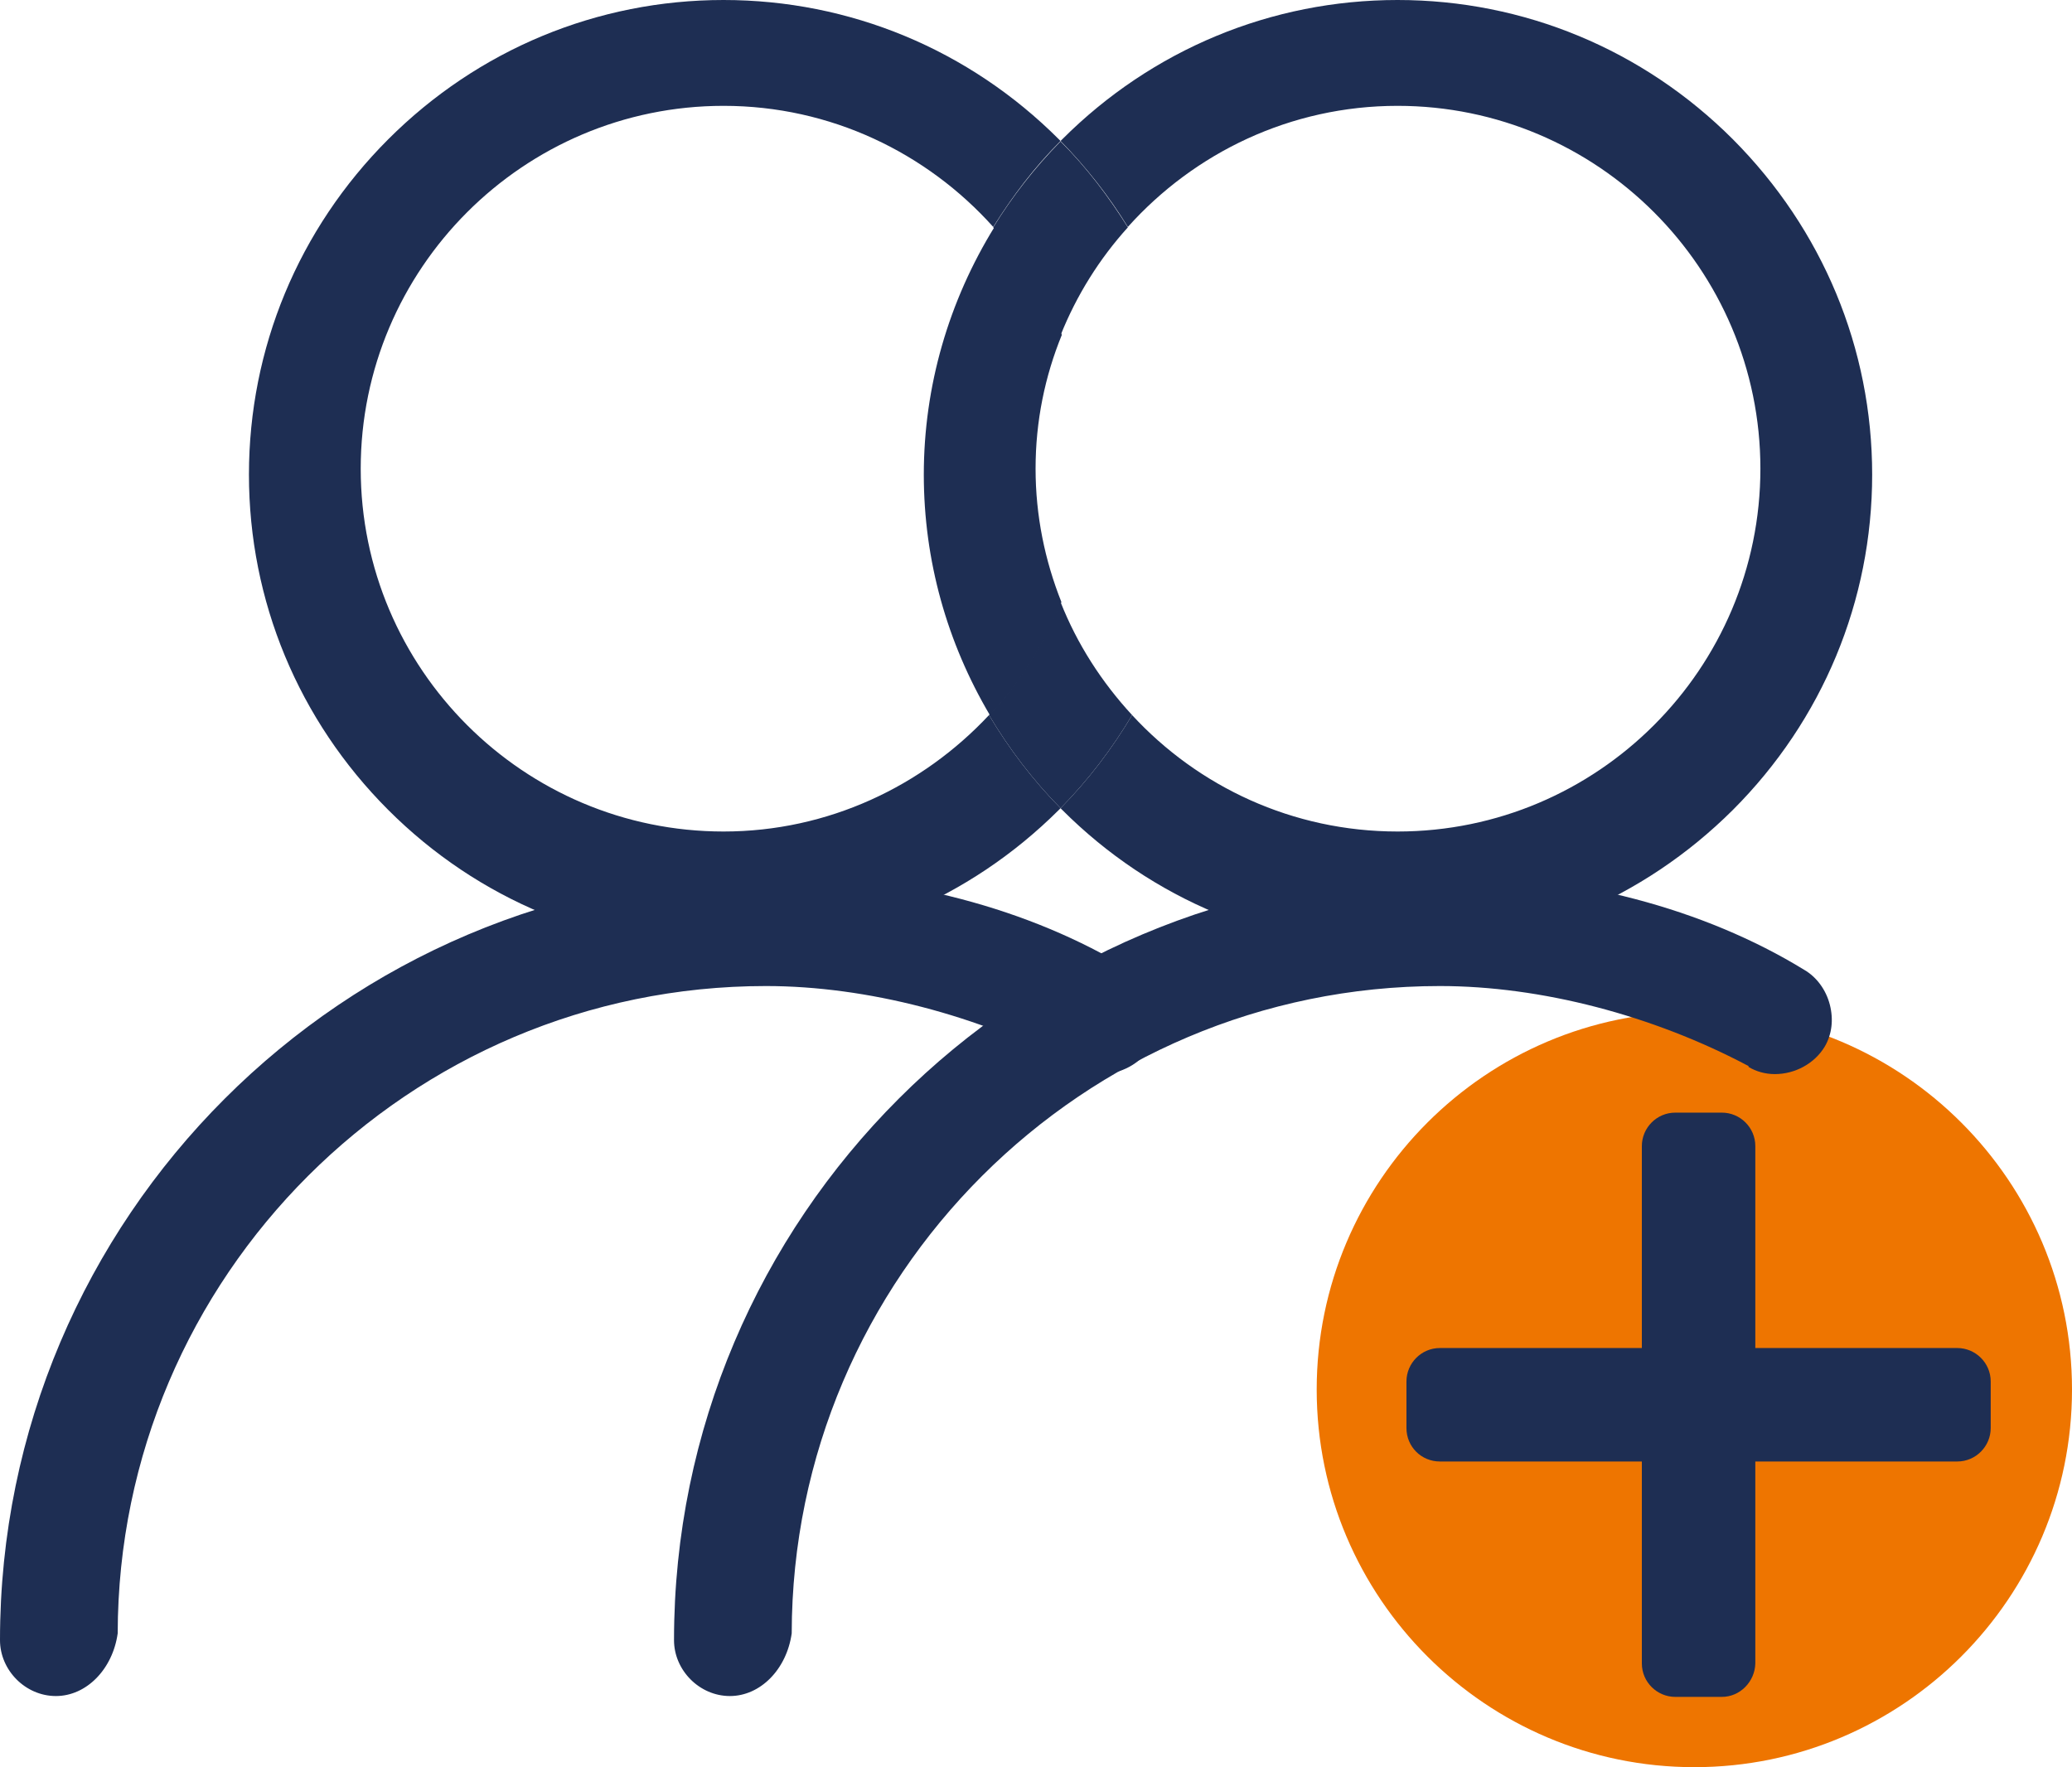
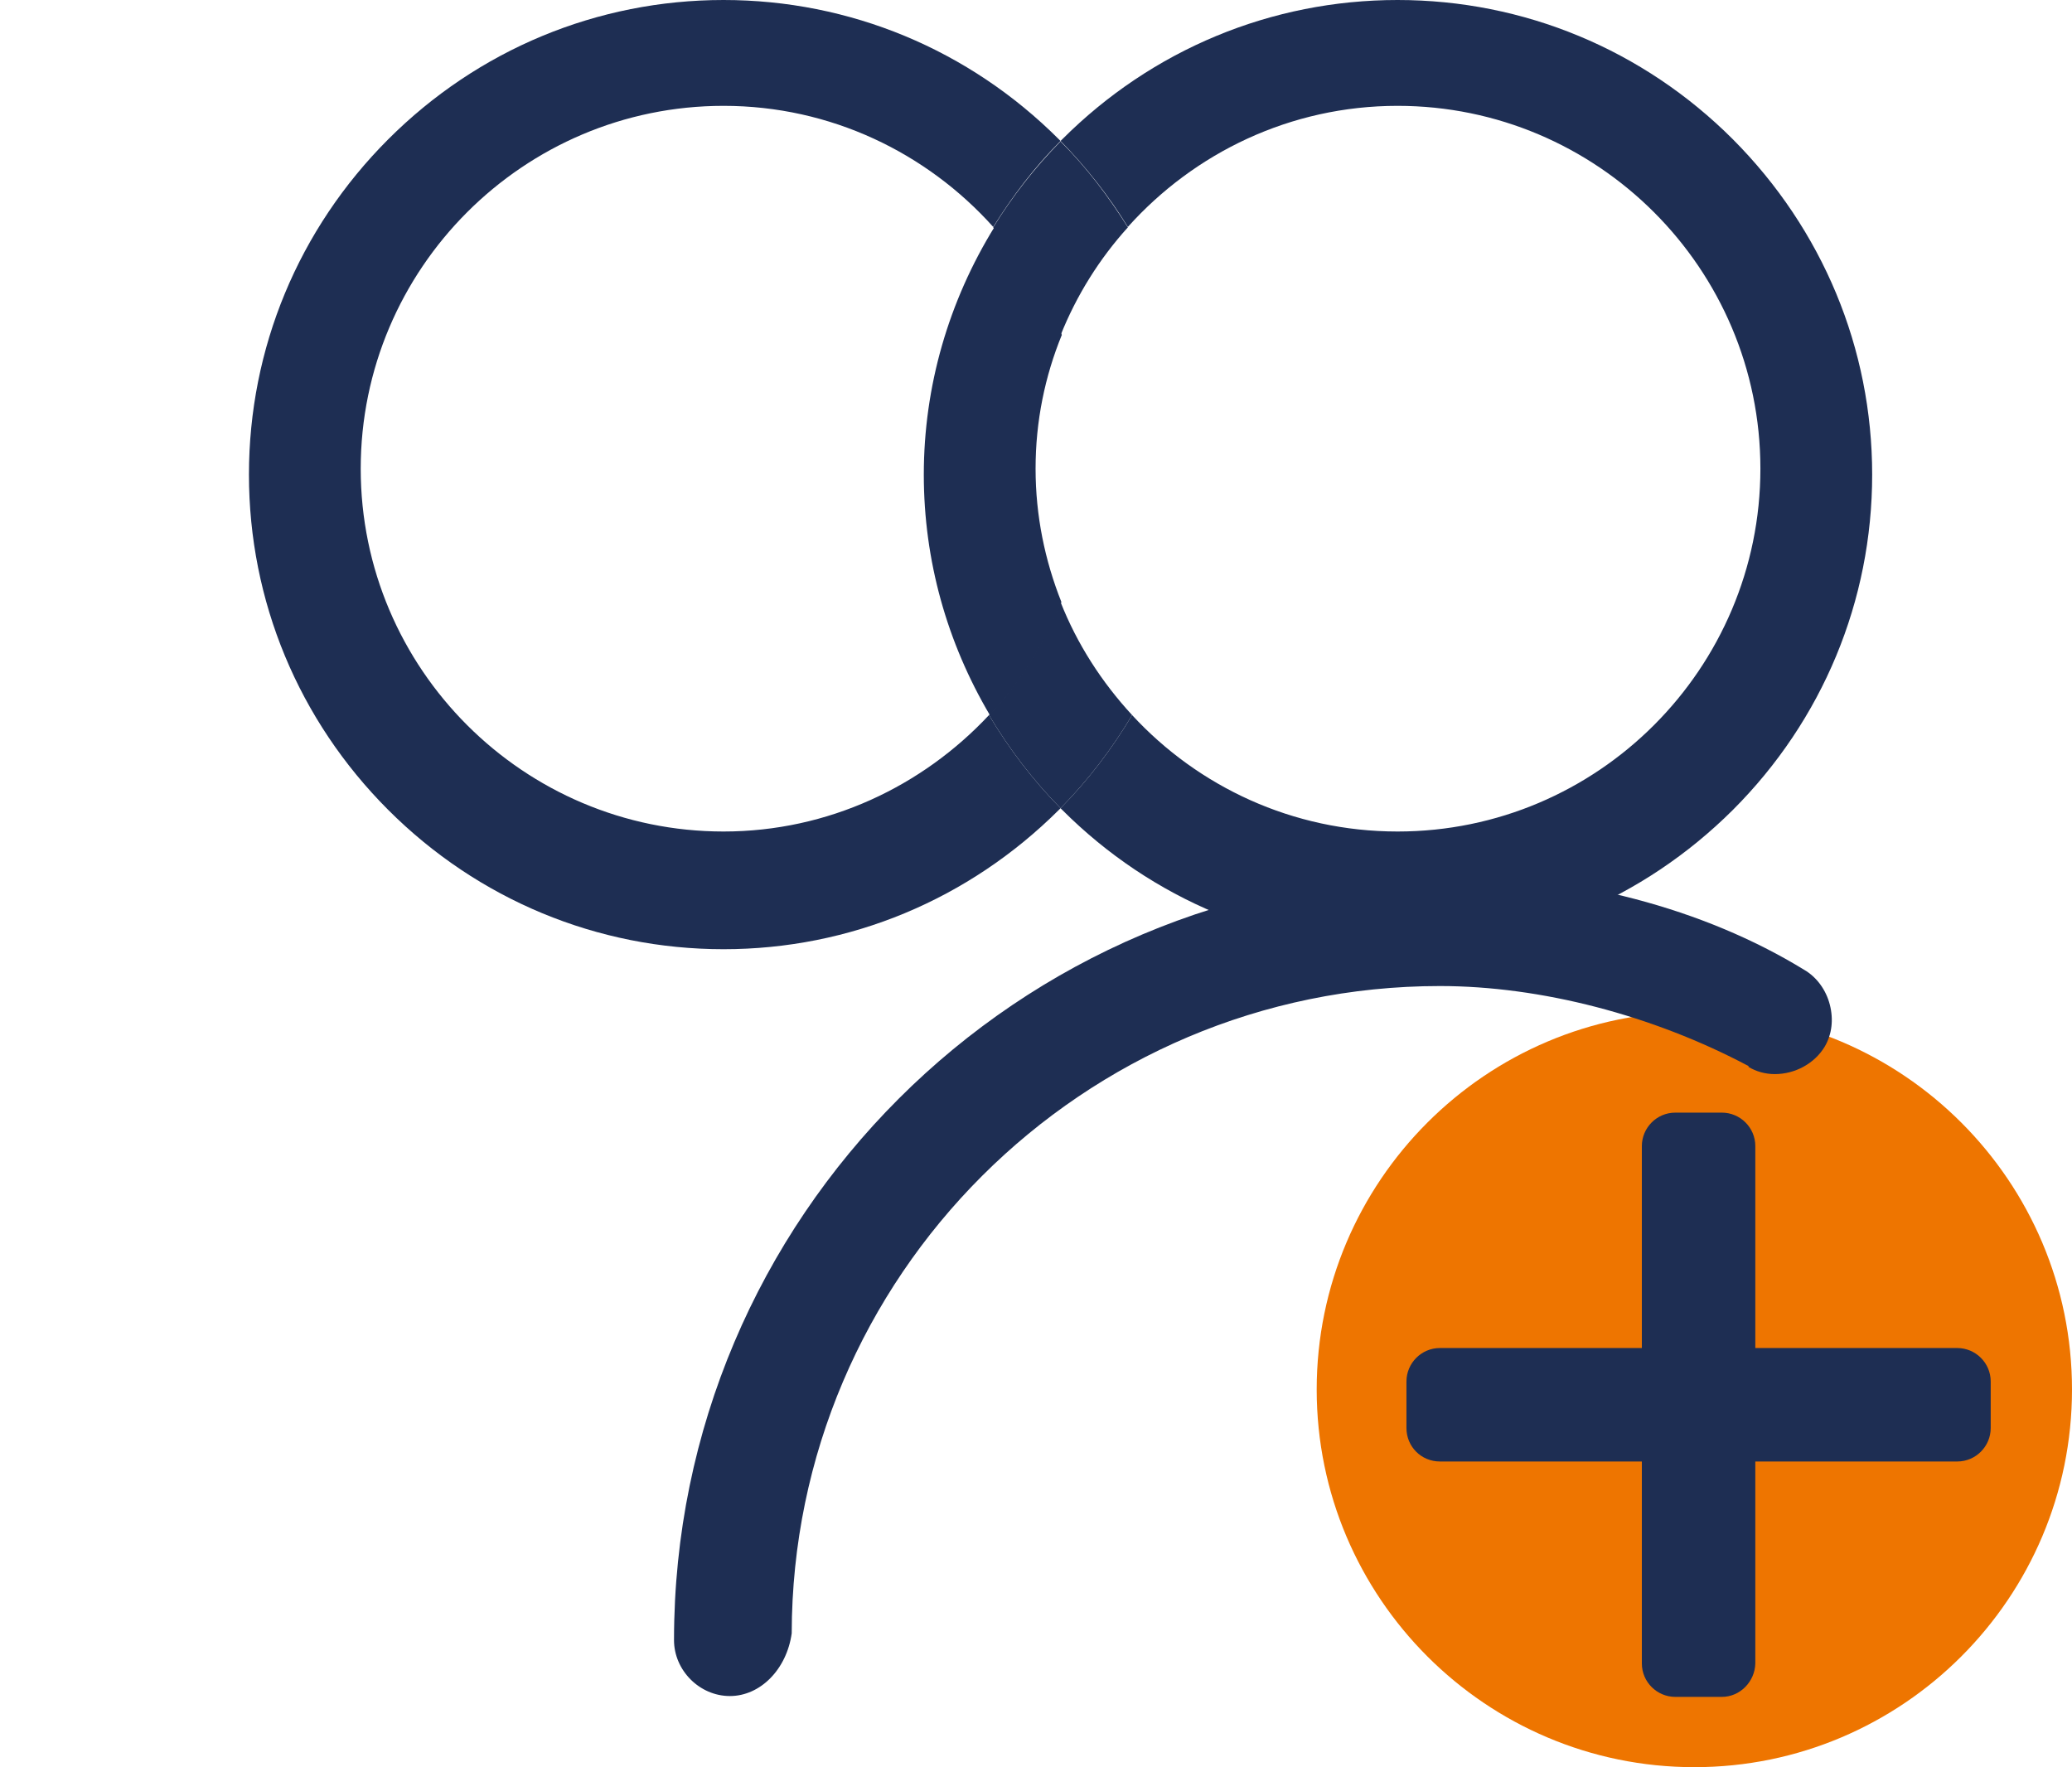
<svg xmlns="http://www.w3.org/2000/svg" width="48.94" height="41.74" viewBox="0 0 48.94 41.74" fill="none">
  <path d="M40.02 41.74C35.1 41.74 31.1 37.74 31.1 32.82C31.1 27.9 35.1 23.9 40.02 23.9C44.94 23.9 48.94 27.9 48.94 32.82C48.94 37.74 44.94 41.74 40.02 41.74Z" fill="#EE7500">
</path>
  <path d="M40.67 40.08L39.57 40.08C39.14 40.08 38.78 39.73 38.78 39.29L38.78 27.07C38.78 26.64 39.13 26.28 39.57 26.28L40.67 26.28C41.1 26.28 41.46 26.63 41.46 27.07L41.46 39.29C41.45 39.72 41.1 40.08 40.67 40.08Z" fill="#1E2E53">
</path>
  <path d="M33.22 33.73L33.22 32.63C33.22 32.2 33.57 31.84 34.01 31.84L46.23 31.84C46.66 31.84 47.02 32.19 47.02 32.63L47.02 33.73C47.02 34.16 46.67 34.52 46.23 34.52L34.01 34.52C33.57 34.52 33.22 34.17 33.22 33.73Z" fill="#1E2E53">
</path>
-   <path d="M25.05 7.92C25.43 6.97 25.97 6.11 26.64 5.37C26.19 4.65 25.67 3.96 25.05 3.34C24.44 3.96 23.91 4.64 23.46 5.37C24.13 6.11 24.67 6.97 25.05 7.92Z" fill="#1E2E53">
+   <path d="M25.05 7.92C25.43 6.97 25.97 6.11 26.64 5.37C26.19 4.65 25.67 3.96 25.05 3.34C24.44 3.96 23.91 4.64 23.46 5.37Z" fill="#1E2E53">
</path>
  <path d="M25.05 14.22C24.65 15.22 24.08 16.12 23.36 16.89C23.83 17.68 24.39 18.42 25.05 19.09C25.71 18.42 26.27 17.68 26.74 16.89C26.02 16.11 25.44 15.21 25.05 14.22Z" fill="#1E2E53">
</path>
  <path d="M24.46 11.07C24.46 12.18 24.68 13.24 25.07 14.22C24.67 15.22 24.1 16.12 23.38 16.89C22.37 15.18 21.82 13.24 21.82 11.21C21.82 9.12 22.41 7.11 23.49 5.36C24.16 6.11 24.7 6.97 25.08 7.91C24.68 8.89 24.46 9.95 24.46 11.07Z" fill="#1E2E53">
</path>
  <path d="M17.09 19.64C12.37 19.64 8.52 15.8 8.52 11.07C8.52 6.35 12.36 2.5 17.09 2.5C19.62 2.5 21.89 3.61 23.46 5.36C23.91 4.64 24.43 3.95 25.05 3.33C25.04 3.32 25.02 3.3 25.01 3.29C22.89 1.17 20.07 0 17.09 0C14.11 0 11.29 1.17 9.17 3.29C7.05 5.41 5.88 8.23 5.88 11.21C5.88 14.19 7.05 17.01 9.17 19.13C11.29 21.25 14.11 22.42 17.09 22.42C20.07 22.42 22.88 21.25 25.01 19.13C25.02 19.12 25.04 19.1 25.05 19.09C24.39 18.42 23.83 17.68 23.36 16.89C21.79 18.57 19.56 19.64 17.09 19.64Z" fill="#1E2E53">
</path>
  <path d="M40.93 3.29C38.81 1.17 35.99 0 33.01 0C30.03 0 27.21 1.17 25.09 3.29C25.08 3.3 25.06 3.32 25.05 3.33C25.66 3.95 26.19 4.63 26.64 5.36C28.21 3.61 30.48 2.5 33.01 2.5C37.73 2.5 41.58 6.34 41.58 11.07C41.58 15.79 37.74 19.64 33.01 19.64C30.53 19.64 28.3 18.58 26.74 16.89C26.27 17.68 25.71 18.42 25.05 19.09C25.06 19.1 25.08 19.12 25.09 19.13C27.21 21.25 30.03 22.42 33.01 22.42C35.99 22.42 38.8 21.25 40.93 19.13C43.05 17.01 44.22 14.19 44.22 11.21C44.22 8.23 43.05 5.42 40.93 3.29Z" fill="#1E2E53">
</path>
-   <path d="M1.32 40.06C0.6 40.06 0 39.45 0 38.74C0 28.76 8.12 20.65 18.09 20.65C21.26 20.65 24.32 21.45 26.7 22.91C26.99 23.08 27.21 23.38 27.3 23.73C27.39 24.08 27.35 24.43 27.18 24.72C26.94 25.12 26.48 25.37 26 25.37C25.78 25.37 25.56 25.31 25.38 25.2L25.38 25.18C23.12 23.98 20.47 23.29 18.09 23.29C9.66 23.29 2.79 30.15 2.78 38.58C2.66 39.43 2.04 40.06 1.32 40.06Z" fill="#1E2E53">
- </path>
  <path d="M17.24 40.06C16.52 40.06 15.92 39.45 15.92 38.74C15.92 28.76 24.04 20.65 34.01 20.65C37.18 20.65 40.24 21.45 42.62 22.91C42.91 23.08 43.13 23.38 43.22 23.73C43.31 24.08 43.27 24.43 43.1 24.72C42.86 25.12 42.4 25.37 41.92 25.37C41.7 25.37 41.48 25.31 41.3 25.2L41.3 25.18C39.04 23.98 36.39 23.29 34.01 23.29C25.58 23.29 18.71 30.15 18.7 38.58C18.58 39.43 17.96 40.06 17.24 40.06Z" fill="#1E2E53">
</path>
</svg>